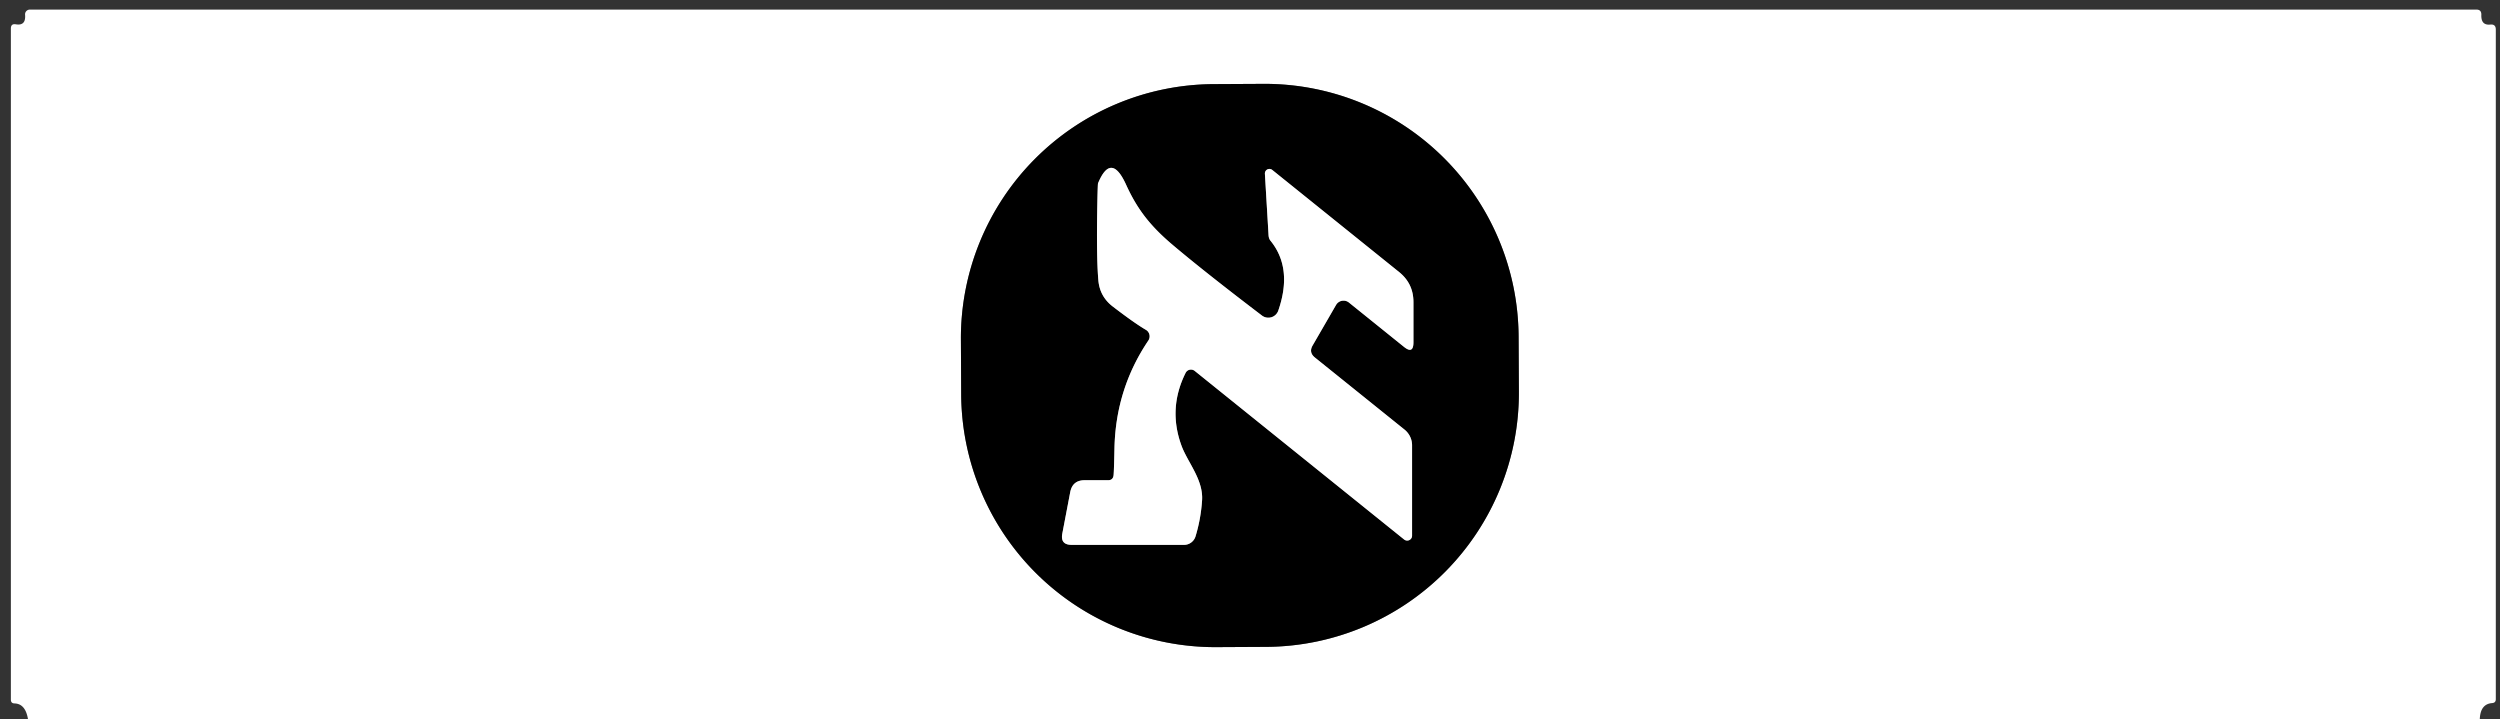
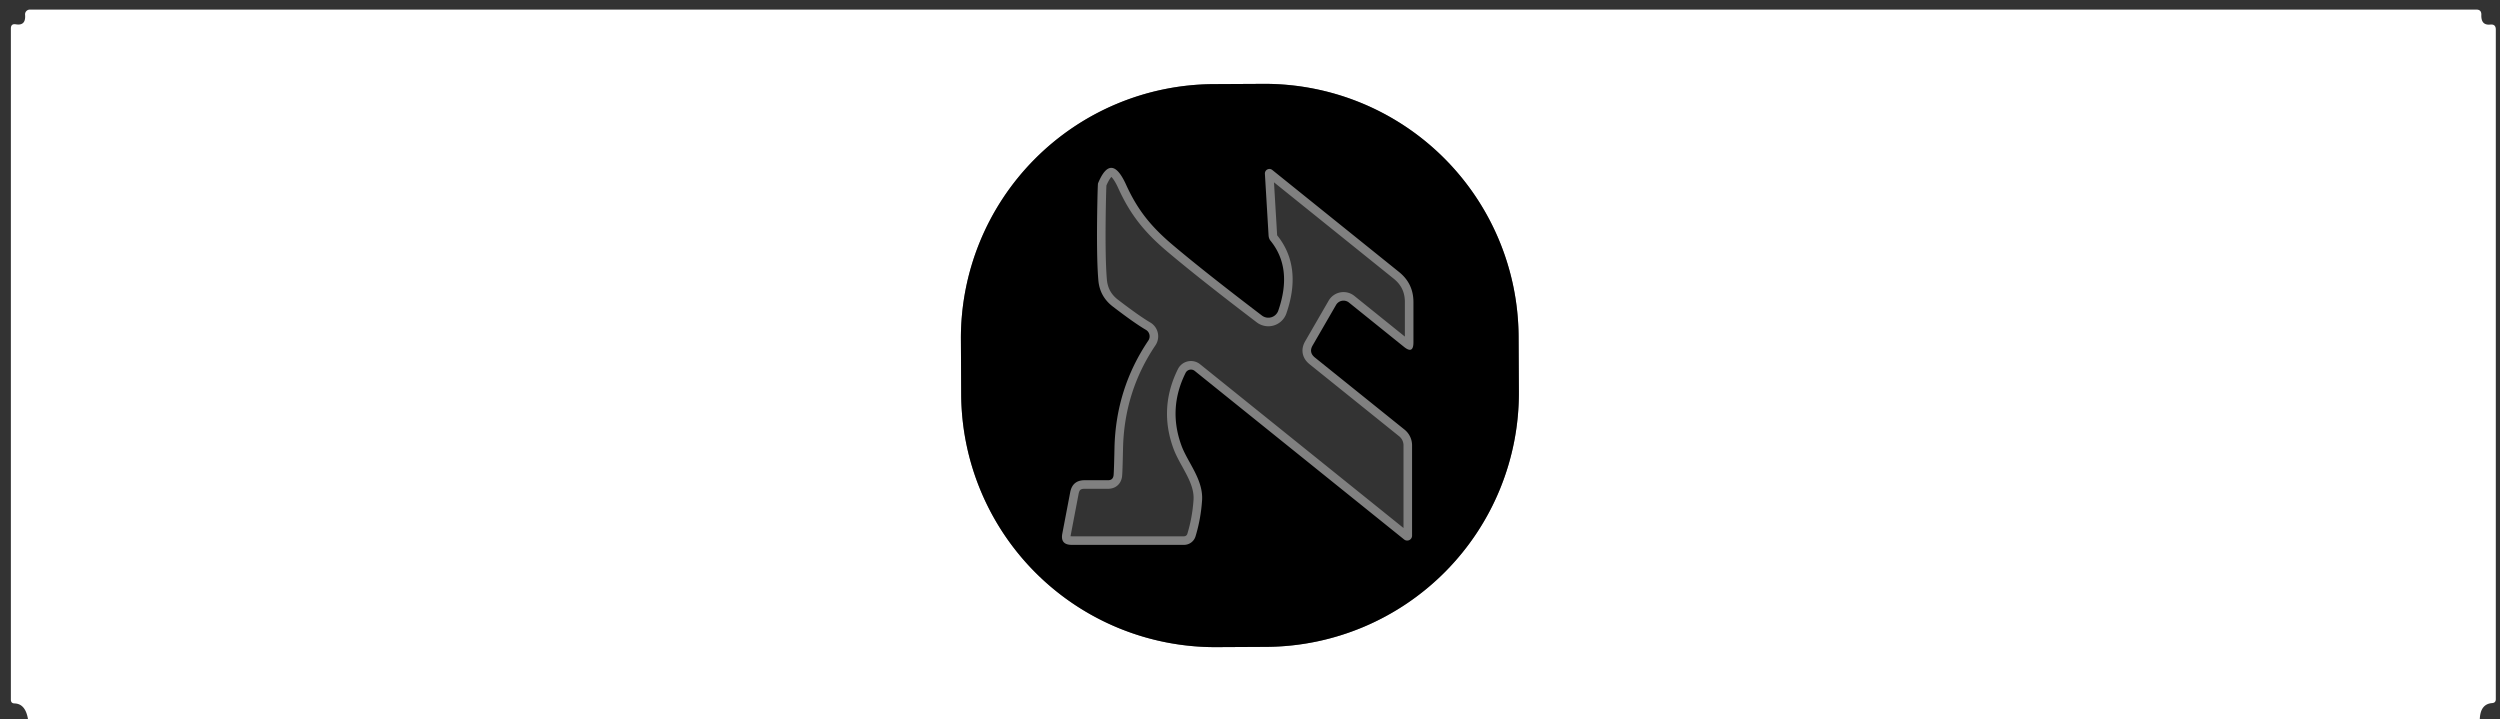
<svg xmlns="http://www.w3.org/2000/svg" version="1.1" viewBox="0.00 0.00 292.00 84.00">
  <rect x="0.00" y="0.00" width="292.00" height="84.00" fill="#333333" stroke="none" />
  <g stroke-width="2.00" fill="none" stroke-linecap="butt">
    <path stroke="#808080" vector-effect="non-scaling-stroke" d="   M 177.373 39.309   A 29.67 29.67 0.0 0 0 147.548 9.795   L 141.748 9.826   A 29.67 29.67 0.0 0 0 112.234 39.651   L 112.267 46.071   A 29.67 29.67 0.0 0 0 142.092 75.585   L 147.892 75.554   A 29.67 29.67 0.0 0 0 177.406 45.729   L 177.373 39.309" />
    <path stroke="#808080" vector-effect="non-scaling-stroke" d="   M 129.43 56.09   L 126.68 56.09   Q 125.27 56.09 125.00 57.49   L 124.08 62.31   Q 123.82 63.64 125.18 63.64   L 138.30 63.64   A 1.40 1.40 0.0 0 0 139.64 62.64   Q 140.25 60.64 140.40 58.48   C 140.58 56.03 138.71 54.01 137.99 52.03   Q 136.41 47.70 138.48 43.55   A 0.70 0.70 0.0 0 1 139.54 43.32   L 164.00 63.01   A 0.57 0.57 0.0 0 0 164.93 62.57   L 164.93 52.01   A 2.37 2.34 19.7 0 0 164.05 50.18   L 153.57 41.75   Q 152.85 41.16 153.31 40.36   L 156.05 35.62   A 1.01 1.01 0.0 0 1 157.56 35.34   L 163.98 40.51   Q 165.09 41.41 165.09 39.98   L 165.09 35.28   Q 165.09 33.12 163.41 31.77   L 148.60 19.85   A 0.53 0.53 0.0 0 0 147.74 20.30   L 148.17 27.51   A 1.18 0.81 -75.7 0 0 148.39 28.11   Q 151.02 31.34 149.30 36.29   A 1.23 1.23 0.0 0 1 147.40 36.86   Q 140.75 31.80 137.02 28.65   C 134.35 26.40 132.84 24.45 131.53 21.58   Q 129.78 17.72 128.25 21.41   Q 128.22 21.48 128.18 23.25   Q 128.04 29.92 128.29 32.76   Q 128.46 34.64 129.97 35.80   Q 132.54 37.77 133.85 38.53   A 0.88 0.88 0.0 0 1 134.13 39.77   Q 130.31 45.43 130.17 52.38   Q 130.11 55.23 130.06 55.56   Q 129.97 56.09 129.43 56.09" />
  </g>
  <path fill="#ffffff" d="   M 289.64 84.00   L 3.27 84.00   Q 2.97 82.19 1.69 82.16   Q 1.27 82.15 1.27 81.72   L 1.27 3.33   Q 1.27 2.74 1.85 2.84   Q 3.04 3.04 2.93 1.72   A 0.56 0.55 -2.4 0 1 3.49 1.12   L 289.24 1.12   Q 289.84 1.12 289.82 1.73   Q 289.77 2.98 290.86 2.87   Q 291.51 2.80 291.51 3.45   L 291.51 81.67   Q 291.51 82.09 291.08 82.12   Q 289.70 82.23 289.64 84.00   Z   M 177.373 39.309   A 29.67 29.67 0.0 0 0 147.548 9.795   L 141.748 9.826   A 29.67 29.67 0.0 0 0 112.234 39.651   L 112.267 46.071   A 29.67 29.67 0.0 0 0 142.092 75.585   L 147.892 75.554   A 29.67 29.67 0.0 0 0 177.406 45.729   L 177.373 39.309   Z" />
  <path fill="#000000" d="   M 177.406 45.729   A 29.67 29.67 0.0 0 1 147.892 75.554   L 142.092 75.585   A 29.67 29.67 0.0 0 1 112.267 46.071   L 112.234 39.651   A 29.67 29.67 0.0 0 1 141.748 9.826   L 147.548 9.795   A 29.67 29.67 0.0 0 1 177.373 39.309   L 177.406 45.729   Z   M 129.43 56.09   L 126.68 56.09   Q 125.27 56.09 125.00 57.49   L 124.08 62.31   Q 123.82 63.64 125.18 63.64   L 138.30 63.64   A 1.40 1.40 0.0 0 0 139.64 62.64   Q 140.25 60.64 140.40 58.48   C 140.58 56.03 138.71 54.01 137.99 52.03   Q 136.41 47.70 138.48 43.55   A 0.70 0.70 0.0 0 1 139.54 43.32   L 164.00 63.01   A 0.57 0.57 0.0 0 0 164.93 62.57   L 164.93 52.01   A 2.37 2.34 19.7 0 0 164.05 50.18   L 153.57 41.75   Q 152.85 41.16 153.31 40.36   L 156.05 35.62   A 1.01 1.01 0.0 0 1 157.56 35.34   L 163.98 40.51   Q 165.09 41.41 165.09 39.98   L 165.09 35.28   Q 165.09 33.12 163.41 31.77   L 148.60 19.85   A 0.53 0.53 0.0 0 0 147.74 20.30   L 148.17 27.51   A 1.18 0.81 -75.7 0 0 148.39 28.11   Q 151.02 31.34 149.30 36.29   A 1.23 1.23 0.0 0 1 147.40 36.86   Q 140.75 31.80 137.02 28.65   C 134.35 26.40 132.84 24.45 131.53 21.58   Q 129.78 17.72 128.25 21.41   Q 128.22 21.48 128.18 23.25   Q 128.04 29.92 128.29 32.76   Q 128.46 34.64 129.97 35.80   Q 132.54 37.77 133.85 38.53   A 0.88 0.88 0.0 0 1 134.13 39.77   Q 130.31 45.43 130.17 52.38   Q 130.11 55.23 130.06 55.56   Q 129.97 56.09 129.43 56.09   Z" />
-   <path fill="#ffffff" d="   M 130.06 55.56   Q 130.11 55.23 130.17 52.38   Q 130.31 45.43 134.13 39.77   A 0.88 0.88 0.0 0 0 133.85 38.53   Q 132.54 37.77 129.97 35.80   Q 128.46 34.64 128.29 32.76   Q 128.04 29.92 128.18 23.25   Q 128.22 21.48 128.25 21.41   Q 129.78 17.72 131.53 21.58   C 132.84 24.45 134.35 26.40 137.02 28.65   Q 140.75 31.80 147.40 36.86   A 1.23 1.23 0.0 0 0 149.30 36.29   Q 151.02 31.34 148.39 28.11   A 1.18 0.81 -75.7 0 1 148.17 27.51   L 147.74 20.30   A 0.53 0.53 0.0 0 1 148.60 19.85   L 163.41 31.77   Q 165.09 33.12 165.09 35.28   L 165.09 39.98   Q 165.09 41.41 163.98 40.51   L 157.56 35.34   A 1.01 1.01 0.0 0 0 156.05 35.62   L 153.31 40.36   Q 152.85 41.16 153.57 41.75   L 164.05 50.18   A 2.37 2.34 19.7 0 1 164.93 52.01   L 164.93 62.57   A 0.57 0.57 0.0 0 1 164.00 63.01   L 139.54 43.32   A 0.70 0.70 0.0 0 0 138.48 43.55   Q 136.41 47.70 137.99 52.03   C 138.71 54.01 140.58 56.03 140.40 58.48   Q 140.25 60.64 139.64 62.64   A 1.40 1.40 0.0 0 1 138.30 63.64   L 125.18 63.64   Q 123.82 63.64 124.08 62.31   L 125.00 57.49   Q 125.27 56.09 126.68 56.09   L 129.43 56.09   Q 129.97 56.09 130.06 55.56   Z" />
</svg>